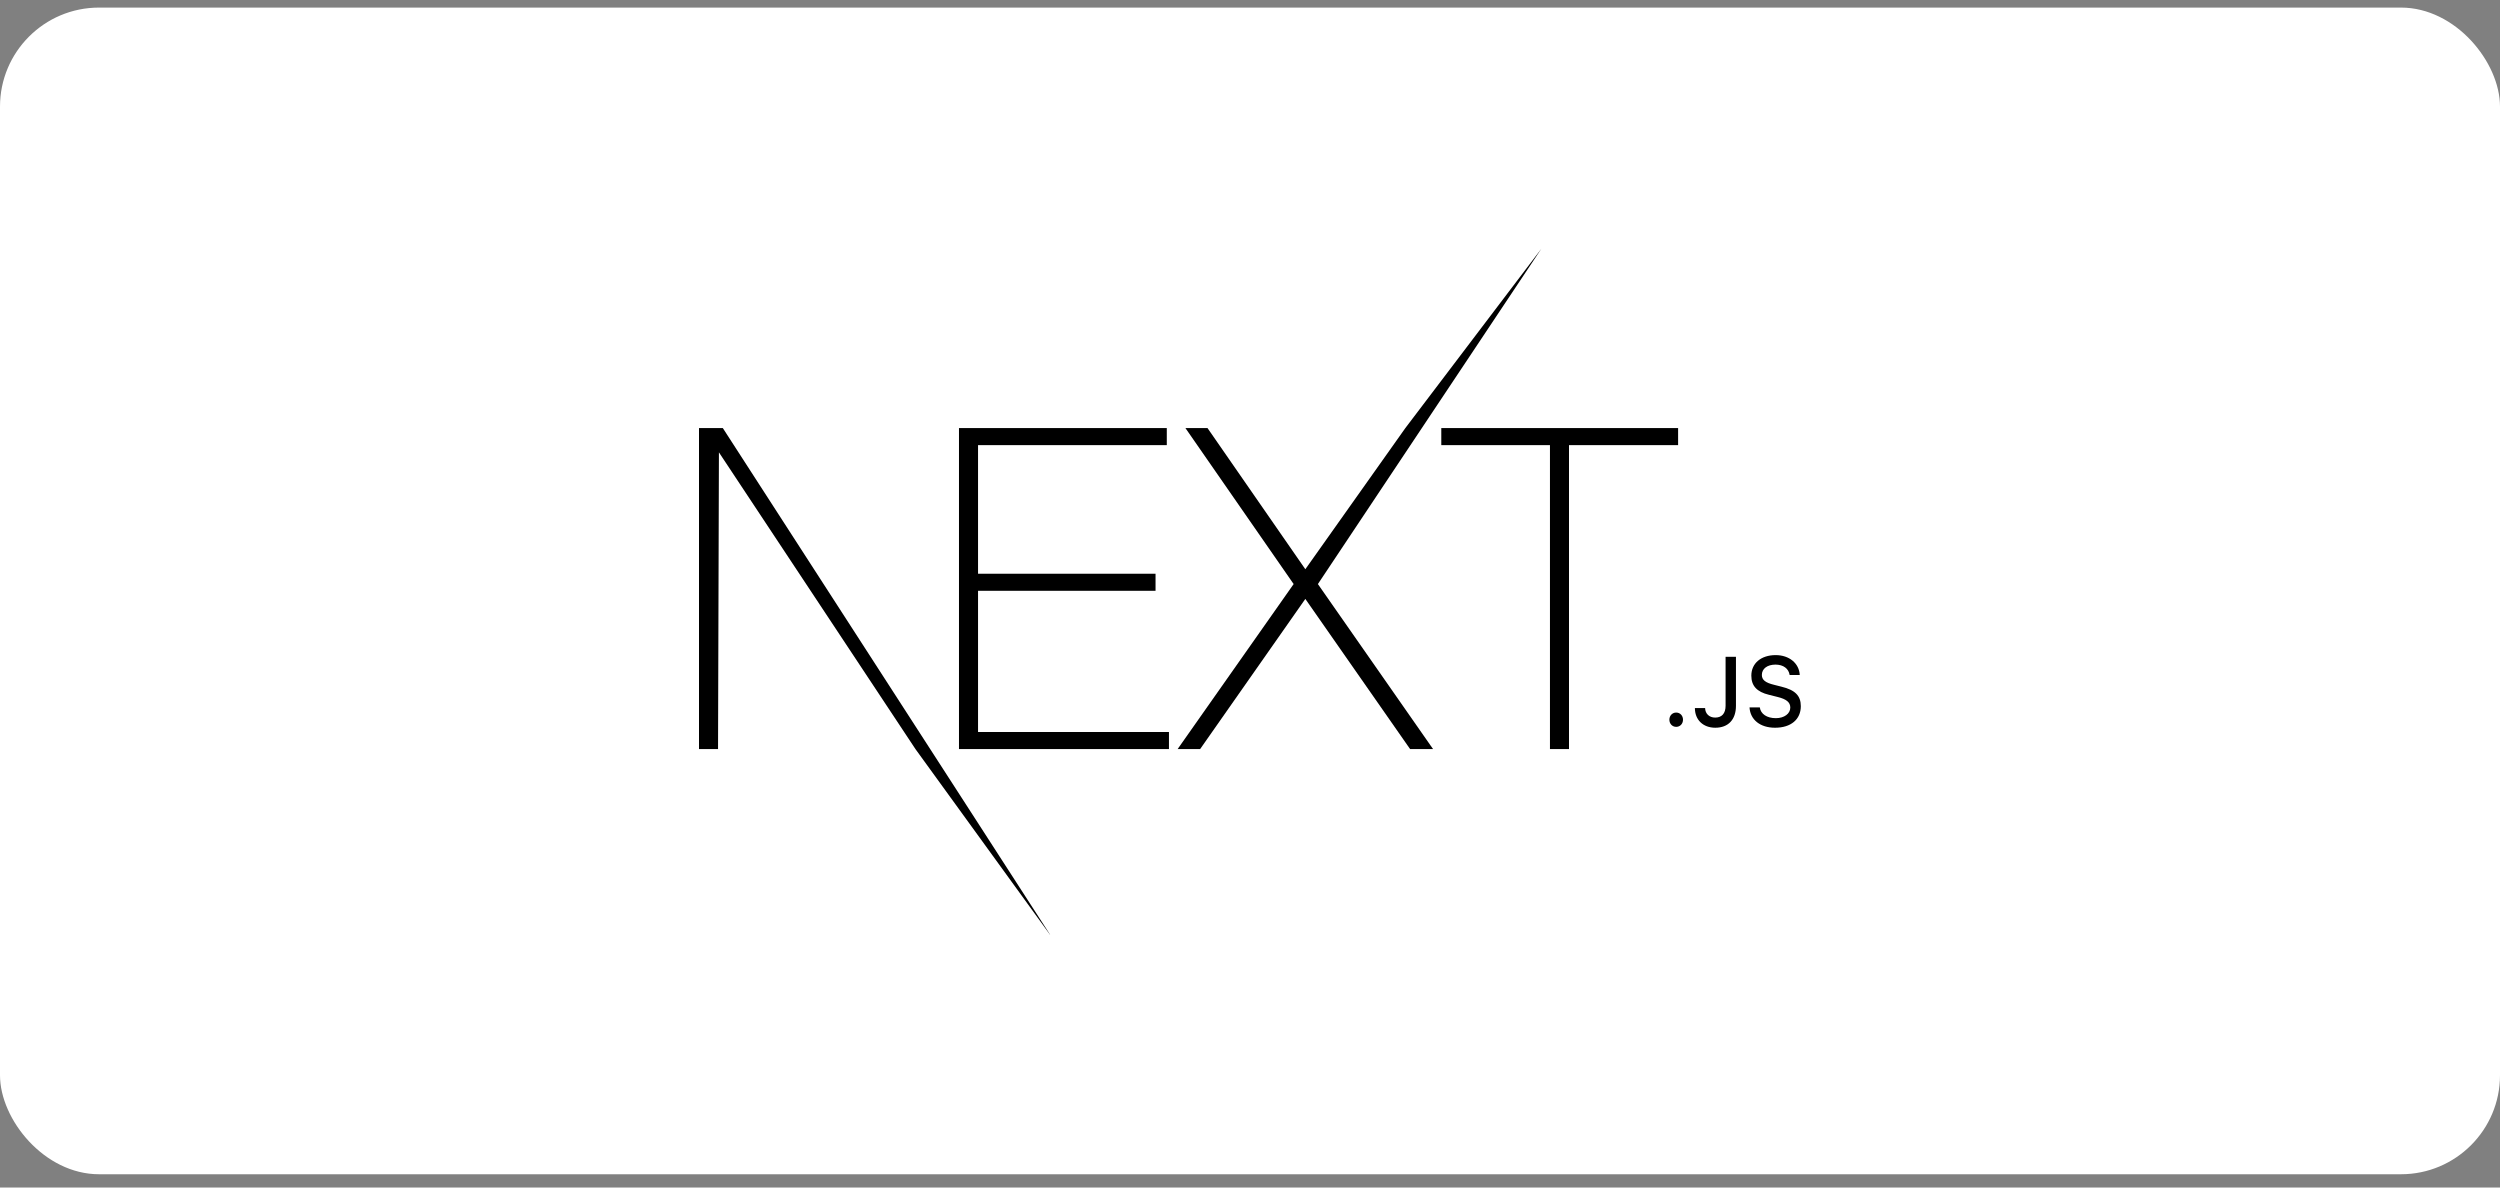
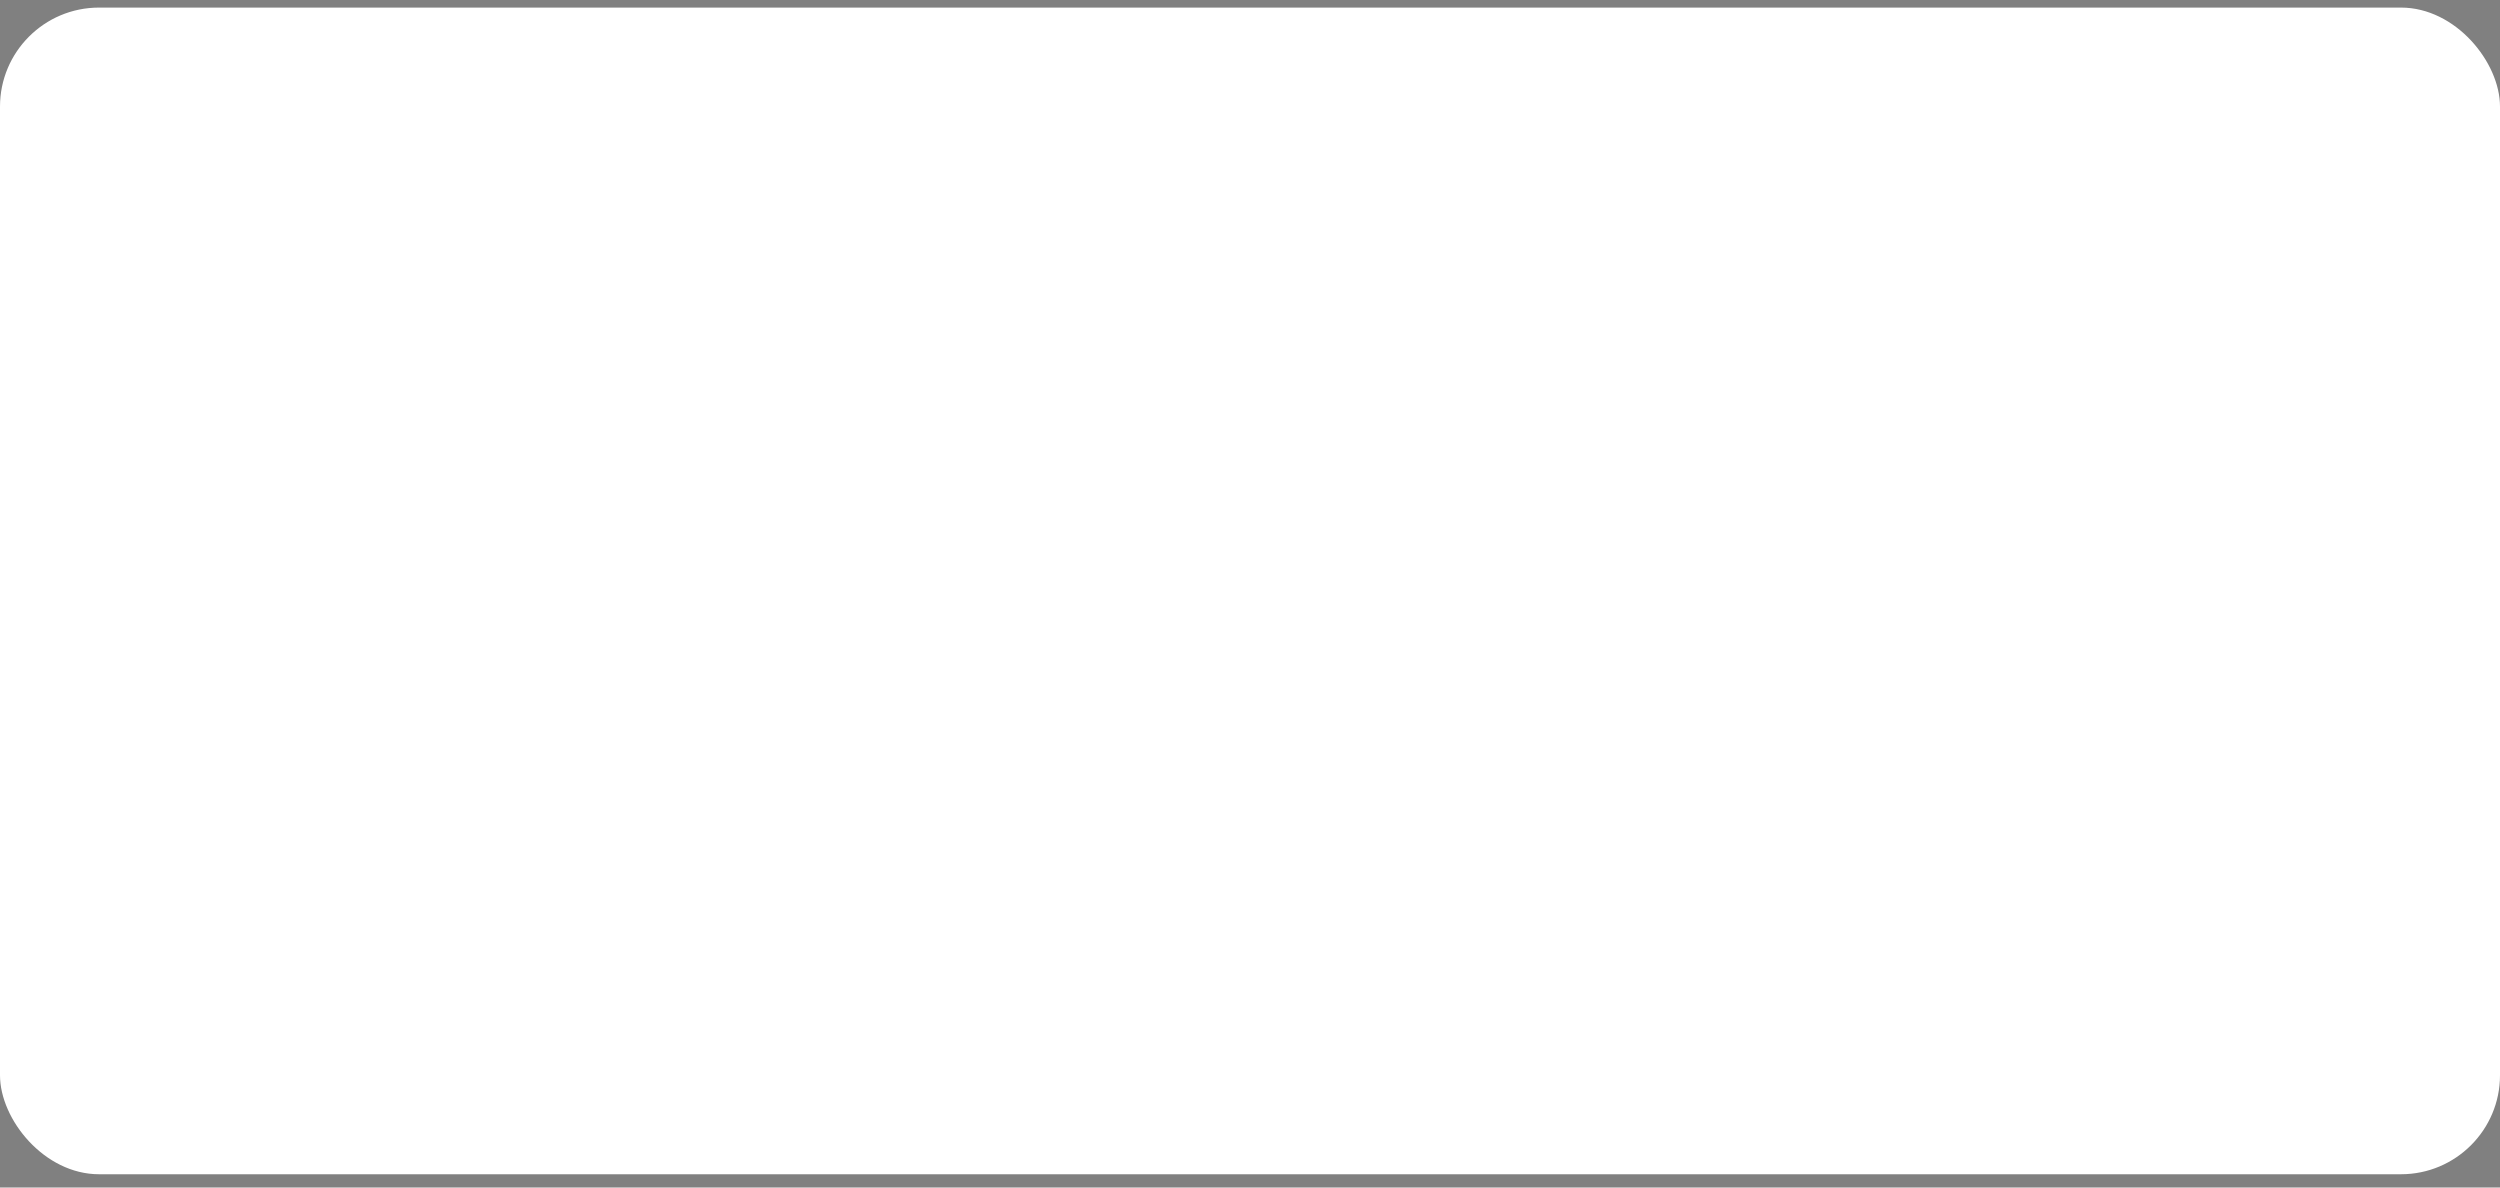
<svg xmlns="http://www.w3.org/2000/svg" width="120" height="57" viewBox="0 0 120 57" fill="none">
  <rect x="0" y="0" width="120" height="57" fill="#808080" stroke="none" />
  <rect y="0.364" width="120" height="56" rx="4.754" fill="white" />
  <g clip-path="url(#clip0_1905_9943)">
-     <path d="M46.031 20.547H56.006V21.367H46.946V27.539H55.466V28.359H46.946V35.136H56.11V35.956H46.031V20.547ZM56.9 20.547H57.96L62.656 27.323L67.457 20.547L73.986 11.938L63.259 28.035L68.787 35.956H67.685L62.656 28.748L57.606 35.956H56.526L62.095 28.035L56.9 20.547ZM69.182 21.367V20.547H80.549V21.367H75.312V35.956H74.398V21.367H69.182Z" fill="black" />
-     <path d="M33.552 20.547H34.695L50.456 44.943L43.942 35.956L34.508 21.712L34.466 35.956H33.552V20.547Z" fill="black" />
-     <path d="M80.457 34.889C80.646 34.889 80.784 34.739 80.784 34.546C80.784 34.352 80.646 34.203 80.457 34.203C80.27 34.203 80.13 34.352 80.13 34.546C80.13 34.739 80.27 34.889 80.457 34.889ZM81.355 33.986C81.355 34.557 81.753 34.931 82.334 34.931C82.952 34.931 83.326 34.546 83.326 33.878V31.526H82.828V33.876C82.828 34.246 82.647 34.444 82.329 34.444C82.045 34.444 81.851 34.26 81.845 33.986H81.355ZM83.977 33.956C84.013 34.55 84.491 34.931 85.203 34.931C85.963 34.931 86.439 34.532 86.439 33.896C86.439 33.396 86.168 33.12 85.51 32.961L85.156 32.871C84.738 32.77 84.569 32.634 84.569 32.397C84.569 32.097 84.831 31.901 85.225 31.901C85.599 31.901 85.857 32.093 85.903 32.399H86.388C86.359 31.839 85.883 31.445 85.232 31.445C84.531 31.445 84.064 31.839 84.064 32.431C84.064 32.92 84.329 33.21 84.909 33.35L85.323 33.454C85.748 33.558 85.934 33.71 85.934 33.963C85.934 34.258 85.641 34.472 85.241 34.472C84.811 34.472 84.513 34.272 84.471 33.956H83.977Z" fill="black" />
-   </g>
+     </g>
  <defs>
    <clipPath id="clip0_1905_9943">
      <rect width="53" height="33" fill="white" transform="translate(33.5 11.864)" />
    </clipPath>
  </defs>
</svg>